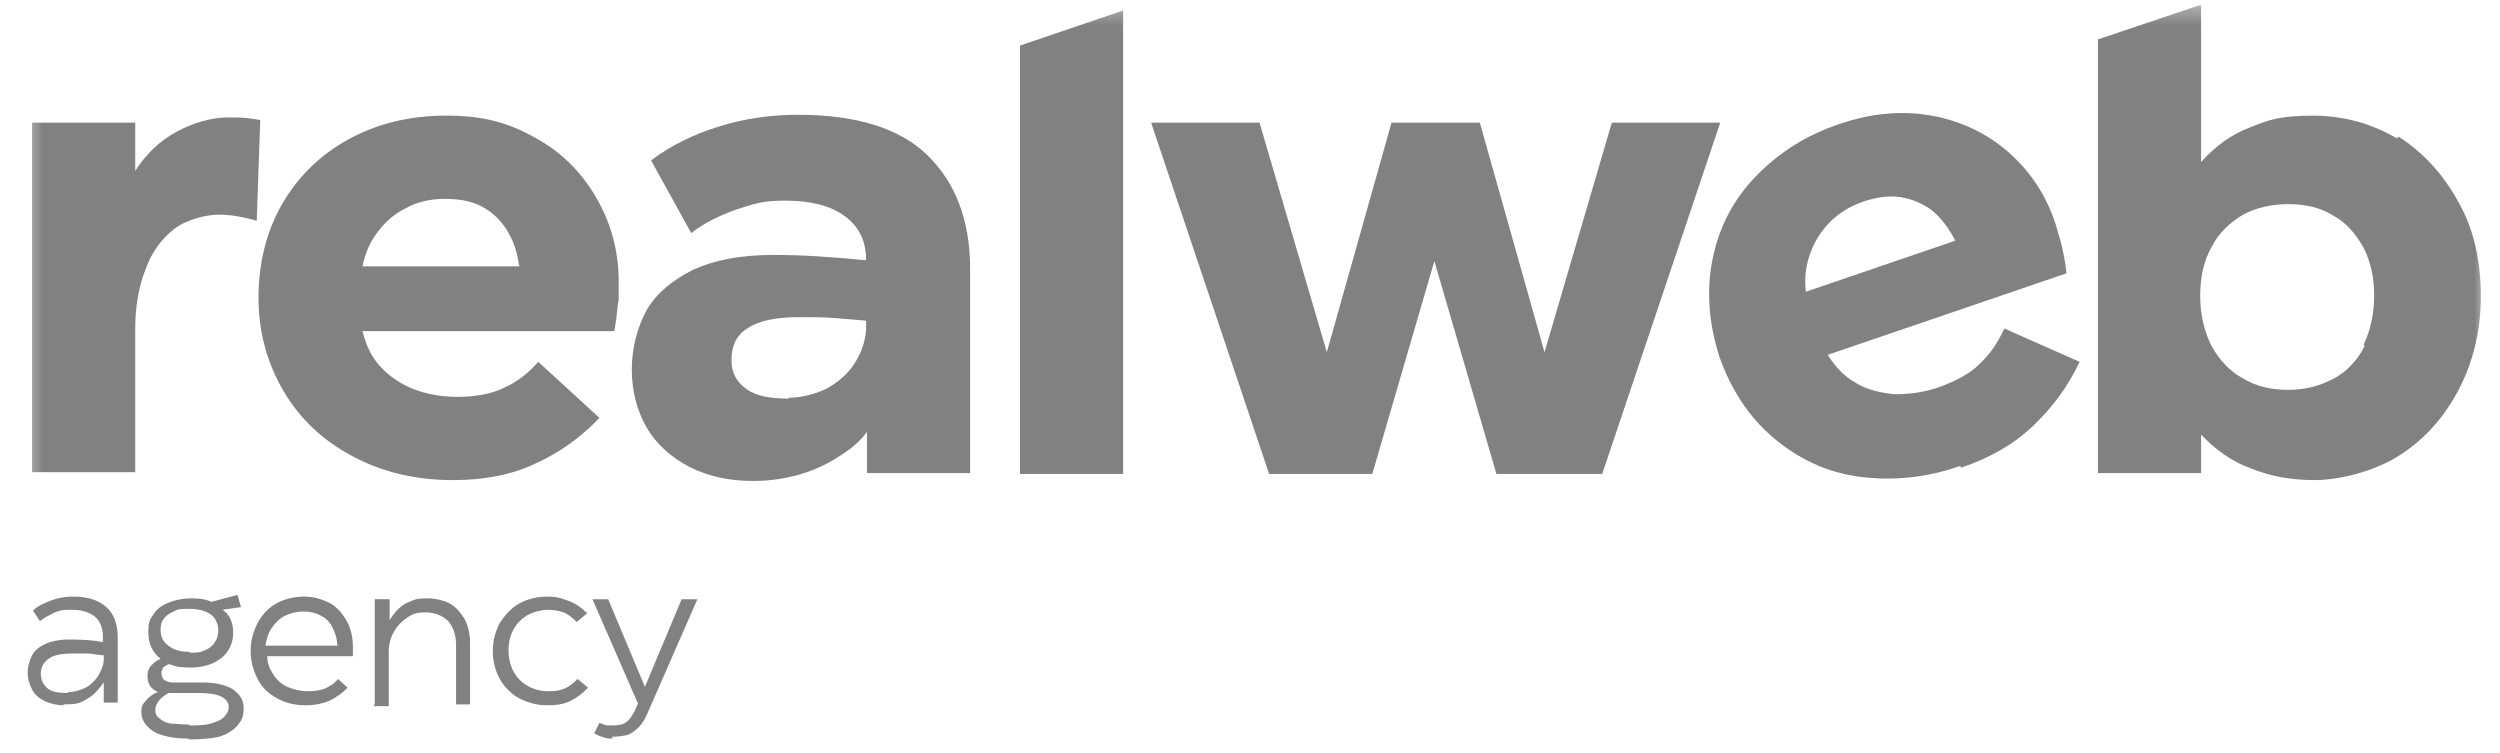
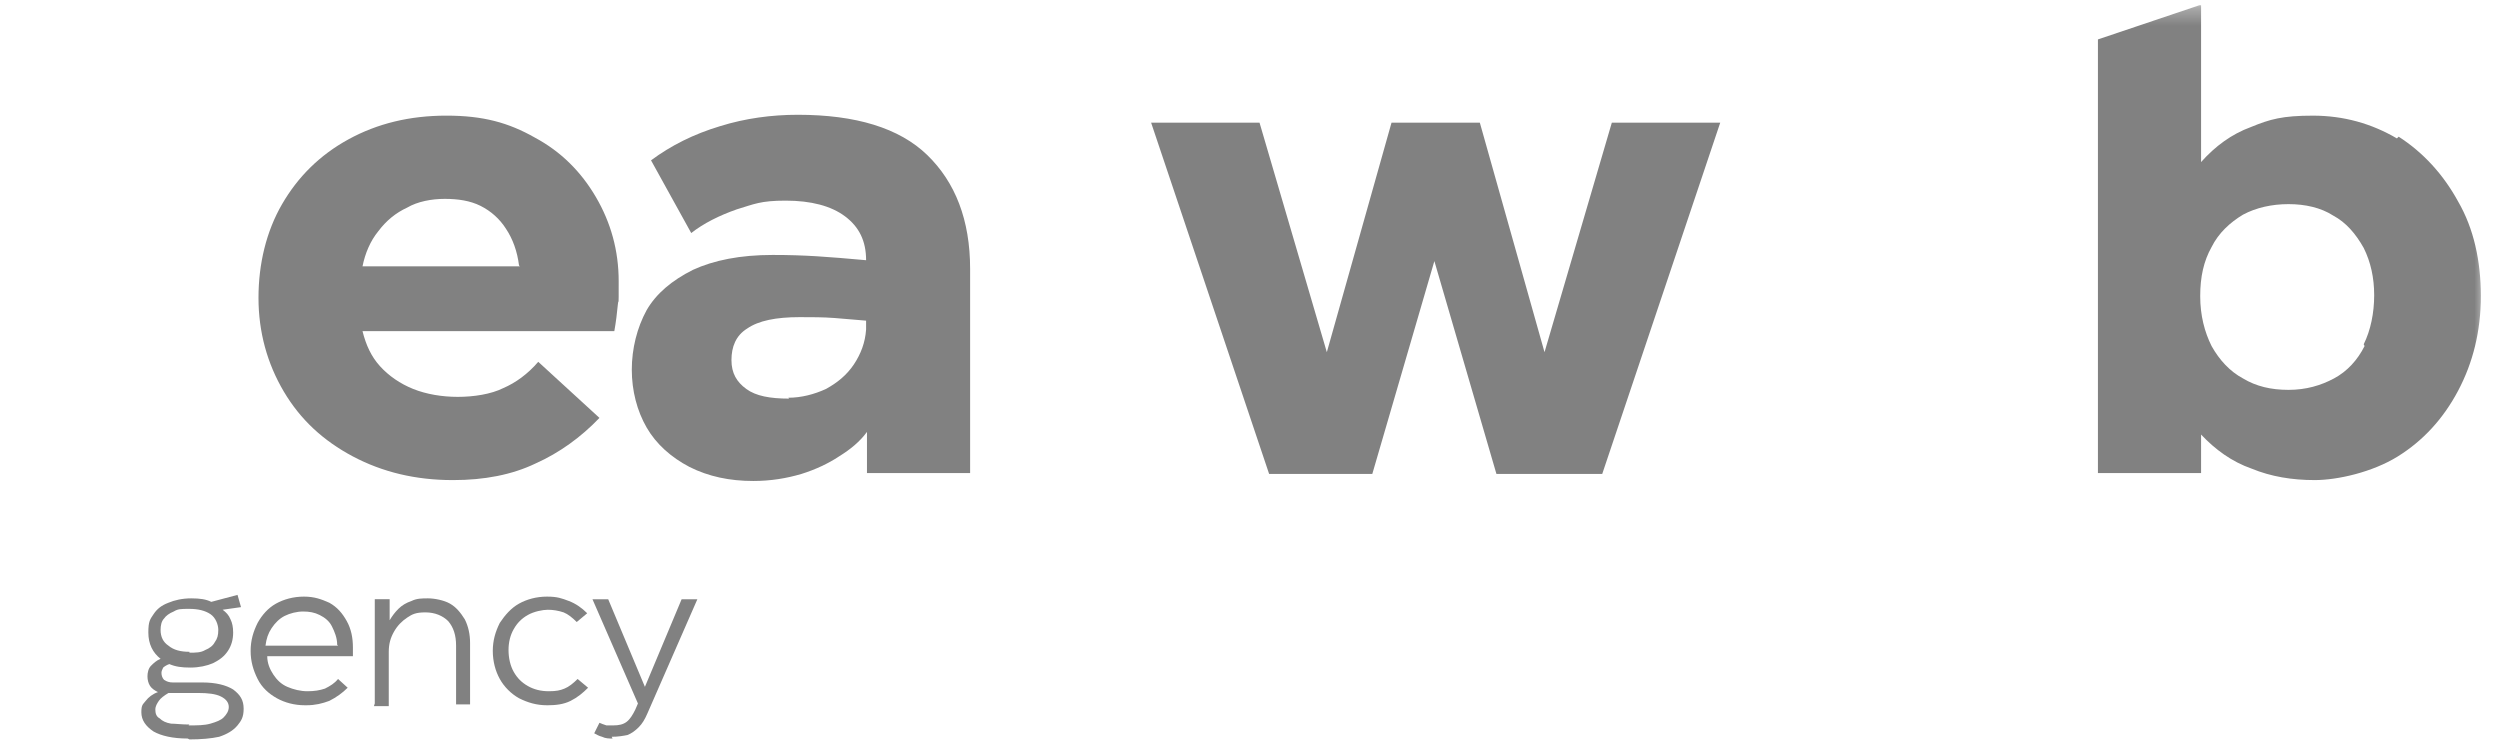
<svg xmlns="http://www.w3.org/2000/svg" width="146" height="44" viewBox="0 0 146 44" fill="none">
  <mask id="mask0_3951_1041" style="mask-type:luminance" maskUnits="userSpaceOnUse" x="1" y="0" width="145" height="42">
    <path d="M145.238 0.307H1.412V41.596H145.238V0.307Z" fill="white" />
  </mask>
  <g mask="url(#mask0_3951_1041)">
-     <path d="M1.872 27.679V7.163H7.897V9.977C8.56 8.954 9.377 8.186 10.347 7.675C11.318 7.163 12.339 6.856 13.36 6.856C14.381 6.856 14.534 6.907 15.198 7.009L14.993 12.893C14.279 12.688 13.513 12.535 12.798 12.535C12.083 12.535 10.96 12.791 10.194 13.354C9.479 13.916 8.867 14.684 8.509 15.707C8.101 16.73 7.897 17.907 7.897 19.237V27.577H1.872V27.679Z" fill="#818181" />
    <path d="M26.43 28.037C24.286 28.037 22.346 27.577 20.61 26.656C18.874 25.735 17.546 24.507 16.576 22.87C15.606 21.233 15.096 19.391 15.096 17.395C15.096 15.4 15.555 13.507 16.474 11.921C17.393 10.335 18.67 9.056 20.355 8.135C22.039 7.214 23.928 6.753 26.073 6.753C28.217 6.753 29.698 7.163 31.23 8.032C32.761 8.851 33.935 10.028 34.803 11.512C35.671 12.995 36.131 14.633 36.131 16.423C36.131 18.214 36.131 17.293 36.08 17.805C36.029 18.316 35.978 18.777 35.876 19.34H21.171C21.376 20.158 21.682 20.823 22.192 21.386C22.703 21.949 23.367 22.409 24.133 22.716C24.898 23.023 25.817 23.177 26.736 23.177C27.656 23.177 28.677 23.023 29.392 22.665C30.106 22.358 30.821 21.846 31.434 21.13L35.008 24.405C33.935 25.53 32.659 26.451 31.281 27.065C29.902 27.73 28.268 28.037 26.481 28.037H26.379H26.43ZM30.311 15.502C30.208 14.684 29.953 13.967 29.545 13.353C29.187 12.791 28.677 12.33 28.064 12.023C27.451 11.716 26.736 11.614 25.971 11.614C25.205 11.614 24.388 11.767 23.775 12.126C23.111 12.432 22.55 12.893 22.09 13.507C21.631 14.07 21.325 14.786 21.171 15.553H30.361L30.311 15.502Z" fill="#818181" />
    <path d="M43.993 28.089C42.615 28.089 41.389 27.833 40.266 27.27C39.194 26.707 38.326 25.94 37.764 24.968C37.203 23.996 36.897 22.819 36.897 21.591C36.897 20.363 37.203 19.135 37.764 18.112C38.326 17.14 39.245 16.372 40.47 15.758C41.696 15.196 43.227 14.889 45.117 14.889C47.006 14.889 48.282 14.991 50.58 15.196C50.58 14.07 50.171 13.252 49.354 12.637C48.537 12.024 47.363 11.717 45.882 11.717C44.402 11.717 44.044 11.921 43.023 12.228C42.002 12.586 41.083 13.047 40.368 13.61L38.02 9.363C39.194 8.493 40.522 7.828 42.053 7.368C43.534 6.907 45.066 6.703 46.597 6.703C49.967 6.703 52.52 7.47 54.154 9.056C55.787 10.642 56.655 12.842 56.655 15.707V27.628H50.631V25.224C50.222 25.786 49.661 26.247 48.997 26.656C48.384 27.065 47.618 27.424 46.801 27.679C45.934 27.935 45.014 28.089 43.993 28.089ZM46.036 23.228C46.801 23.228 47.567 23.024 48.231 22.717C48.895 22.358 49.456 21.898 49.865 21.284C50.273 20.67 50.529 20.005 50.58 19.238V18.726C49.967 18.675 49.354 18.624 48.742 18.572C48.078 18.521 47.414 18.521 46.699 18.521C45.321 18.521 44.3 18.726 43.636 19.186C42.972 19.596 42.717 20.261 42.717 21.028C42.717 21.796 43.023 22.307 43.585 22.717C44.147 23.126 44.963 23.279 46.087 23.279L46.036 23.228Z" fill="#818181" />
    <path d="M74.117 27.679L67.225 7.163H73.556L77.487 20.568L81.265 7.163H86.422L90.2 20.568L94.131 7.163H100.462L93.57 27.679H87.392L83.767 15.247L80.142 27.679H73.964H74.117Z" fill="#818181" />
-     <path d="M114.451 27.219C112.409 27.935 110.418 28.088 108.529 27.833C106.64 27.577 104.955 26.758 103.525 25.53C102.096 24.302 101.075 22.716 100.411 20.823C99.798 18.93 99.645 16.986 100.002 15.195C100.36 13.354 101.177 11.716 102.504 10.335C103.832 8.954 105.465 7.879 107.508 7.214C109.346 6.6 111.082 6.447 112.818 6.754C114.502 7.061 116.034 7.777 117.31 8.902C118.587 10.028 119.506 11.409 120.068 13.149C120.17 13.558 120.323 13.967 120.425 14.428C120.527 14.889 120.629 15.4 120.68 15.963L106.742 20.721C107.15 21.386 107.661 21.949 108.376 22.358C109.039 22.767 109.754 22.921 110.622 23.023C111.49 23.023 112.358 22.921 113.226 22.614C114.196 22.256 115.013 21.847 115.575 21.284C116.187 20.721 116.647 20.056 117.055 19.186L121.446 21.13C120.782 22.563 119.863 23.791 118.74 24.865C117.617 25.94 116.187 26.758 114.502 27.321V27.219H114.451ZM114.196 14.07C113.839 13.354 113.328 12.688 112.818 12.279C112.256 11.87 111.643 11.614 110.979 11.512C110.316 11.409 109.601 11.512 108.835 11.768C108.069 12.023 107.406 12.433 106.895 12.944C106.384 13.456 105.976 14.07 105.721 14.786C105.465 15.502 105.363 16.219 105.465 17.037L114.145 14.07H114.196Z" fill="#818181" />
-     <path d="M59.565 2.661V27.679H65.59V0.614L59.565 2.661Z" fill="#818181" />
    <path d="M139.98 8.084C138.499 7.214 136.865 6.754 135.078 6.754C133.291 6.754 132.577 6.958 131.453 7.419C130.33 7.828 129.36 8.544 128.543 9.465V0.307H128.441L122.519 2.302V27.628H128.543V25.377C129.36 26.247 130.33 26.963 131.504 27.372C132.628 27.833 133.853 28.037 135.181 28.037C136.508 28.037 138.55 27.577 140.031 26.656C141.512 25.735 142.686 24.456 143.554 22.819C144.422 21.181 144.881 19.34 144.881 17.293C144.881 15.247 144.473 13.354 143.554 11.768C142.686 10.181 141.512 8.902 140.082 7.982L139.98 8.084ZM138.091 20.209C137.682 21.028 137.07 21.693 136.304 22.102C135.538 22.512 134.67 22.768 133.649 22.768C132.628 22.768 131.76 22.563 130.994 22.102C130.228 21.693 129.615 21.028 129.156 20.209C128.747 19.391 128.492 18.419 128.492 17.293C128.492 16.168 128.696 15.247 129.156 14.428C129.564 13.61 130.228 12.995 130.994 12.535C131.76 12.126 132.679 11.921 133.649 11.921C134.619 11.921 135.538 12.126 136.253 12.586C137.019 12.995 137.58 13.661 138.04 14.479C138.448 15.298 138.652 16.219 138.652 17.242C138.652 18.265 138.448 19.288 138.04 20.107L138.091 20.209Z" fill="#818181" />
  </g>
-   <path d="M3.711 41.187C3.302 41.187 2.894 41.084 2.587 40.931C2.281 40.777 2.026 40.572 1.872 40.266C1.719 39.959 1.617 39.652 1.617 39.294C1.617 38.935 1.719 38.577 1.872 38.27C2.026 37.963 2.332 37.759 2.638 37.605C2.996 37.452 3.455 37.349 3.966 37.349C4.476 37.349 5.293 37.349 6.008 37.503V37.196C6.008 36.684 5.855 36.275 5.549 36.019C5.242 35.763 4.783 35.61 4.17 35.61C3.557 35.61 3.506 35.661 3.2 35.763C2.894 35.917 2.587 36.07 2.332 36.275L1.924 35.661C2.23 35.354 2.638 35.2 3.047 35.047C3.455 34.893 3.864 34.842 4.272 34.842C5.14 34.842 5.753 35.047 6.212 35.456C6.672 35.865 6.876 36.48 6.876 37.247V41.033H6.059V39.856C5.906 40.061 5.753 40.266 5.549 40.47C5.344 40.675 5.089 40.828 4.783 40.982C4.476 41.135 4.119 41.135 3.711 41.135V41.187ZM3.966 40.419C4.323 40.419 4.681 40.317 4.987 40.163C5.293 40.01 5.549 39.754 5.753 39.447C5.906 39.14 6.059 38.833 6.059 38.526V38.27C5.753 38.27 5.446 38.168 5.14 38.168C4.834 38.168 4.527 38.168 4.17 38.168C3.557 38.168 3.098 38.27 2.843 38.475C2.536 38.679 2.383 38.986 2.383 39.345C2.383 39.703 2.536 40.01 2.791 40.214C3.047 40.419 3.455 40.47 3.966 40.47V40.419Z" fill="#818181" />
  <path d="M10.961 43.13C10.093 43.13 9.429 42.977 8.97 42.721C8.51 42.414 8.255 42.056 8.255 41.596C8.255 41.135 8.357 41.135 8.51 40.93C8.663 40.726 8.919 40.521 9.225 40.419C9.021 40.316 8.868 40.214 8.765 40.061C8.663 39.907 8.612 39.703 8.612 39.498C8.612 39.293 8.663 39.037 8.816 38.884C8.97 38.73 9.123 38.577 9.378 38.475C8.919 38.117 8.663 37.605 8.663 36.94C8.663 36.275 8.765 36.172 8.97 35.865C9.174 35.558 9.429 35.354 9.838 35.2C10.195 35.047 10.655 34.944 11.165 34.944C11.676 34.944 12.033 34.996 12.339 35.149L13.871 34.74L14.075 35.456L13.003 35.609C13.207 35.763 13.361 35.916 13.463 36.172C13.565 36.377 13.616 36.633 13.616 36.94C13.616 37.349 13.514 37.707 13.309 38.014C13.105 38.321 12.85 38.526 12.441 38.73C12.084 38.884 11.625 38.986 11.114 38.986C10.604 38.986 10.246 38.935 9.889 38.782C9.736 38.833 9.582 38.935 9.531 38.986C9.48 39.089 9.429 39.191 9.429 39.293C9.429 39.447 9.48 39.6 9.582 39.703C9.736 39.805 9.889 39.856 10.093 39.856H11.829C12.595 39.856 13.207 40.01 13.616 40.265C14.024 40.572 14.229 40.879 14.229 41.391C14.229 41.903 14.075 42.107 13.871 42.363C13.616 42.67 13.258 42.875 12.799 43.028C12.339 43.13 11.727 43.182 11.063 43.182L10.961 43.13ZM11.012 42.363C11.523 42.363 11.931 42.363 12.288 42.261C12.646 42.158 12.901 42.056 13.054 41.903C13.207 41.749 13.361 41.544 13.361 41.289C13.361 41.033 13.207 40.828 12.901 40.675C12.595 40.521 12.135 40.47 11.573 40.47H9.838C9.582 40.623 9.378 40.777 9.276 40.93C9.174 41.084 9.072 41.237 9.072 41.442C9.072 41.647 9.123 41.851 9.327 41.954C9.48 42.107 9.684 42.209 9.991 42.261C10.246 42.261 10.604 42.312 11.063 42.312L11.012 42.363ZM11.063 38.117C11.42 38.117 11.727 38.117 11.982 37.963C12.237 37.861 12.441 37.707 12.544 37.502C12.697 37.298 12.748 37.093 12.748 36.786C12.748 36.479 12.595 36.07 12.288 35.865C11.982 35.661 11.573 35.558 11.063 35.558C10.552 35.558 10.399 35.558 10.144 35.712C9.889 35.814 9.684 35.968 9.582 36.121C9.429 36.275 9.378 36.53 9.378 36.786C9.378 37.196 9.531 37.502 9.838 37.707C10.144 37.963 10.552 38.065 11.063 38.065V38.117Z" fill="#818181" />
  <path d="M17.802 41.187C17.189 41.187 16.628 41.033 16.168 40.777C15.709 40.521 15.3 40.163 15.045 39.652C14.79 39.14 14.637 38.628 14.637 38.014C14.637 37.4 14.79 36.889 15.045 36.377C15.3 35.917 15.658 35.507 16.117 35.252C16.577 34.996 17.139 34.842 17.751 34.842C18.364 34.842 18.772 34.996 19.232 35.2C19.691 35.456 19.998 35.814 20.253 36.275C20.508 36.735 20.61 37.247 20.61 37.81C20.61 38.373 20.61 37.963 20.61 38.014C20.61 38.117 20.61 38.168 20.61 38.321H15.607C15.607 38.731 15.76 39.089 15.964 39.396C16.168 39.703 16.424 39.959 16.781 40.112C17.139 40.266 17.547 40.368 17.955 40.368C18.364 40.368 18.67 40.317 18.977 40.214C19.283 40.061 19.538 39.907 19.742 39.652L20.304 40.163C19.998 40.47 19.64 40.726 19.232 40.931C18.823 41.084 18.415 41.187 17.904 41.187H17.802ZM19.691 37.656C19.691 37.247 19.538 36.889 19.385 36.582C19.232 36.275 18.977 36.07 18.67 35.917C18.364 35.763 18.058 35.712 17.7 35.712C17.343 35.712 16.934 35.814 16.628 35.968C16.322 36.121 16.066 36.377 15.862 36.684C15.658 36.991 15.556 37.298 15.505 37.707H19.742L19.691 37.656Z" fill="#818181" />
  <path d="M21.887 41.084V34.995H22.755V36.223C22.908 35.968 23.061 35.763 23.265 35.558C23.47 35.354 23.725 35.2 24.031 35.098C24.338 34.944 24.644 34.944 25.001 34.944C25.359 34.944 25.92 35.047 26.278 35.251C26.635 35.456 26.89 35.763 27.146 36.172C27.35 36.581 27.452 37.042 27.452 37.554V41.135H26.635V37.707C26.635 37.093 26.482 36.633 26.176 36.275C25.869 35.968 25.41 35.763 24.848 35.763C24.287 35.763 24.082 35.865 23.776 36.07C23.47 36.275 23.215 36.53 23.01 36.889C22.806 37.247 22.704 37.605 22.704 38.065V41.237H21.836L21.887 41.084Z" fill="#818181" />
  <path d="M31.945 41.187C31.332 41.187 30.822 41.033 30.311 40.777C29.852 40.521 29.443 40.112 29.188 39.652C28.933 39.191 28.779 38.628 28.779 38.014C28.779 37.4 28.933 36.889 29.188 36.377C29.494 35.917 29.852 35.507 30.311 35.252C30.77 34.996 31.332 34.842 31.945 34.842C32.557 34.842 32.813 34.945 33.221 35.098C33.63 35.252 33.987 35.507 34.293 35.814L33.681 36.326C33.425 36.07 33.17 35.865 32.915 35.763C32.608 35.661 32.302 35.61 31.996 35.61C31.689 35.61 31.179 35.712 30.822 35.917C30.464 36.121 30.209 36.377 30.005 36.735C29.8 37.093 29.698 37.503 29.698 37.963C29.698 38.424 29.8 38.884 30.005 39.242C30.209 39.6 30.464 39.856 30.822 40.061C31.179 40.266 31.587 40.368 32.047 40.368C32.506 40.368 32.711 40.317 32.966 40.214C33.221 40.112 33.477 39.907 33.732 39.652L34.344 40.163C34.038 40.47 33.732 40.726 33.323 40.931C32.915 41.135 32.455 41.187 31.996 41.187H31.945Z" fill="#818181" />
  <path d="M35.774 43.13C35.57 43.13 35.365 43.13 35.161 43.028C34.957 42.977 34.804 42.875 34.702 42.824L35.008 42.21C35.11 42.261 35.263 42.312 35.416 42.363C35.57 42.363 35.723 42.363 35.825 42.363C36.131 42.363 36.387 42.312 36.591 42.158C36.795 42.005 36.948 41.749 37.101 41.442L37.255 41.084L34.6 34.996H35.519L37.663 40.112L39.807 34.996H40.726L37.816 41.647C37.663 42.005 37.51 42.261 37.306 42.465C37.101 42.67 36.897 42.824 36.642 42.926C36.387 42.977 36.08 43.028 35.723 43.028L35.774 43.13Z" fill="#818181" />
</svg>